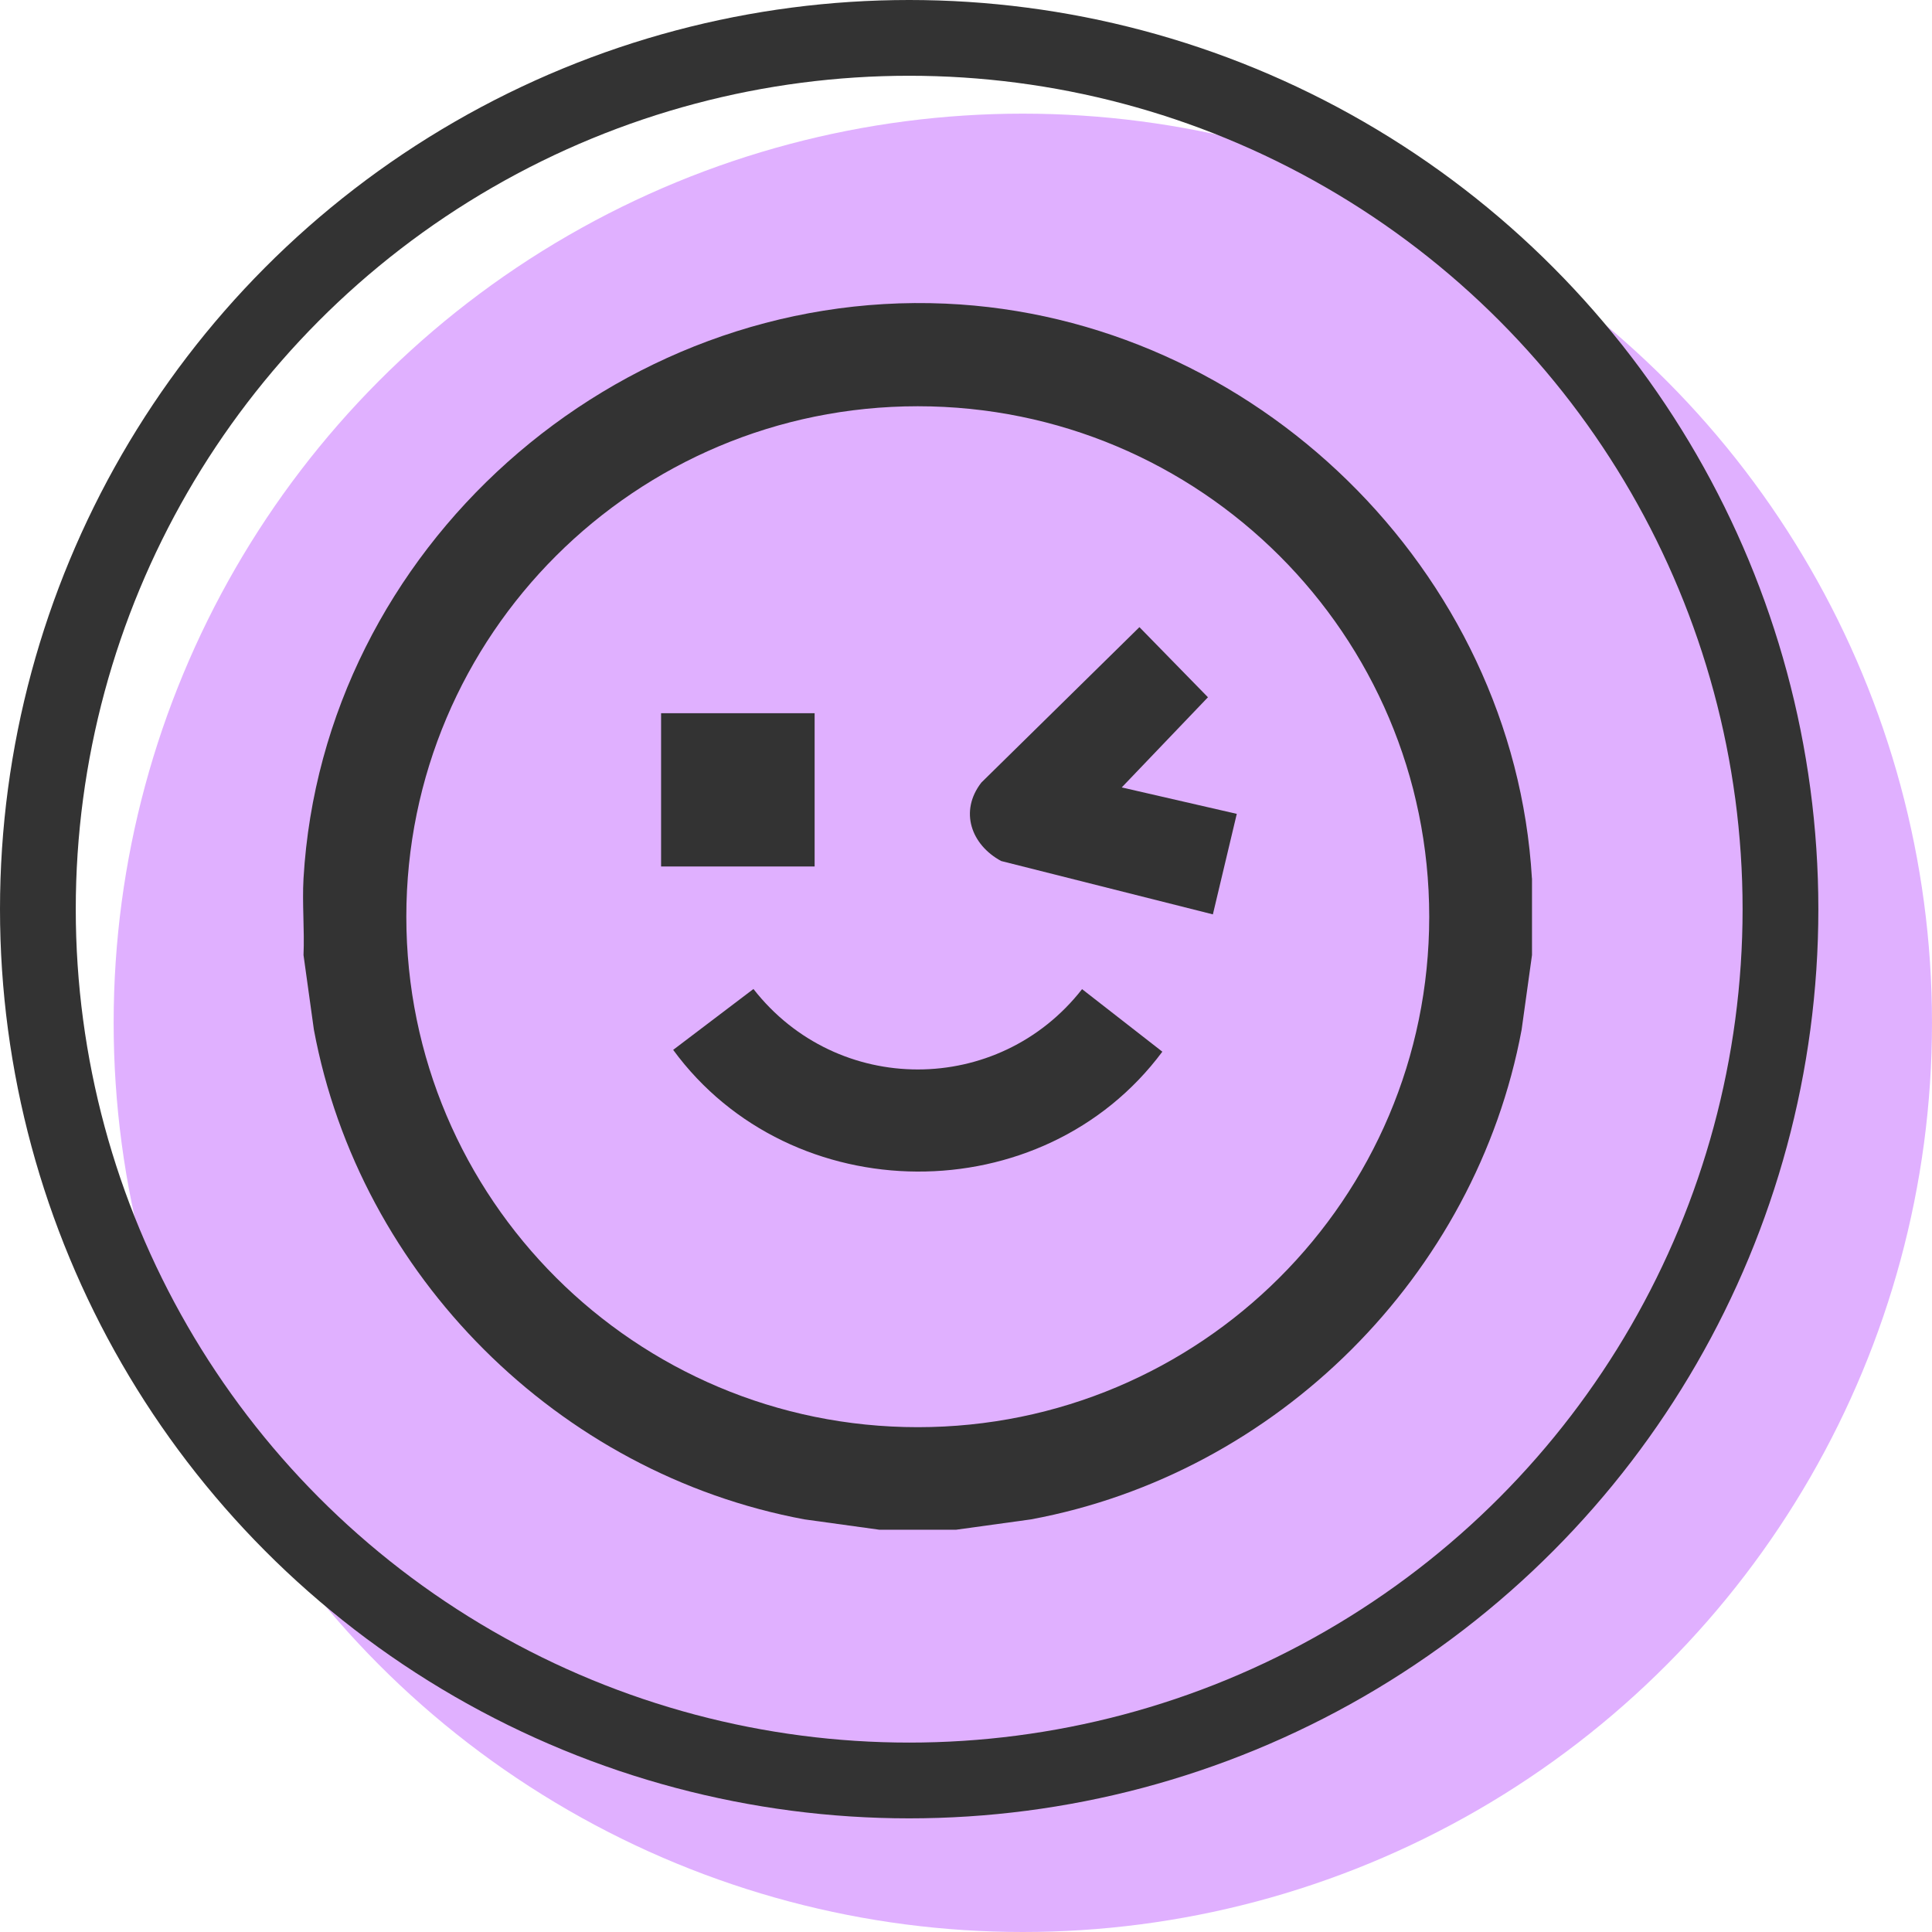
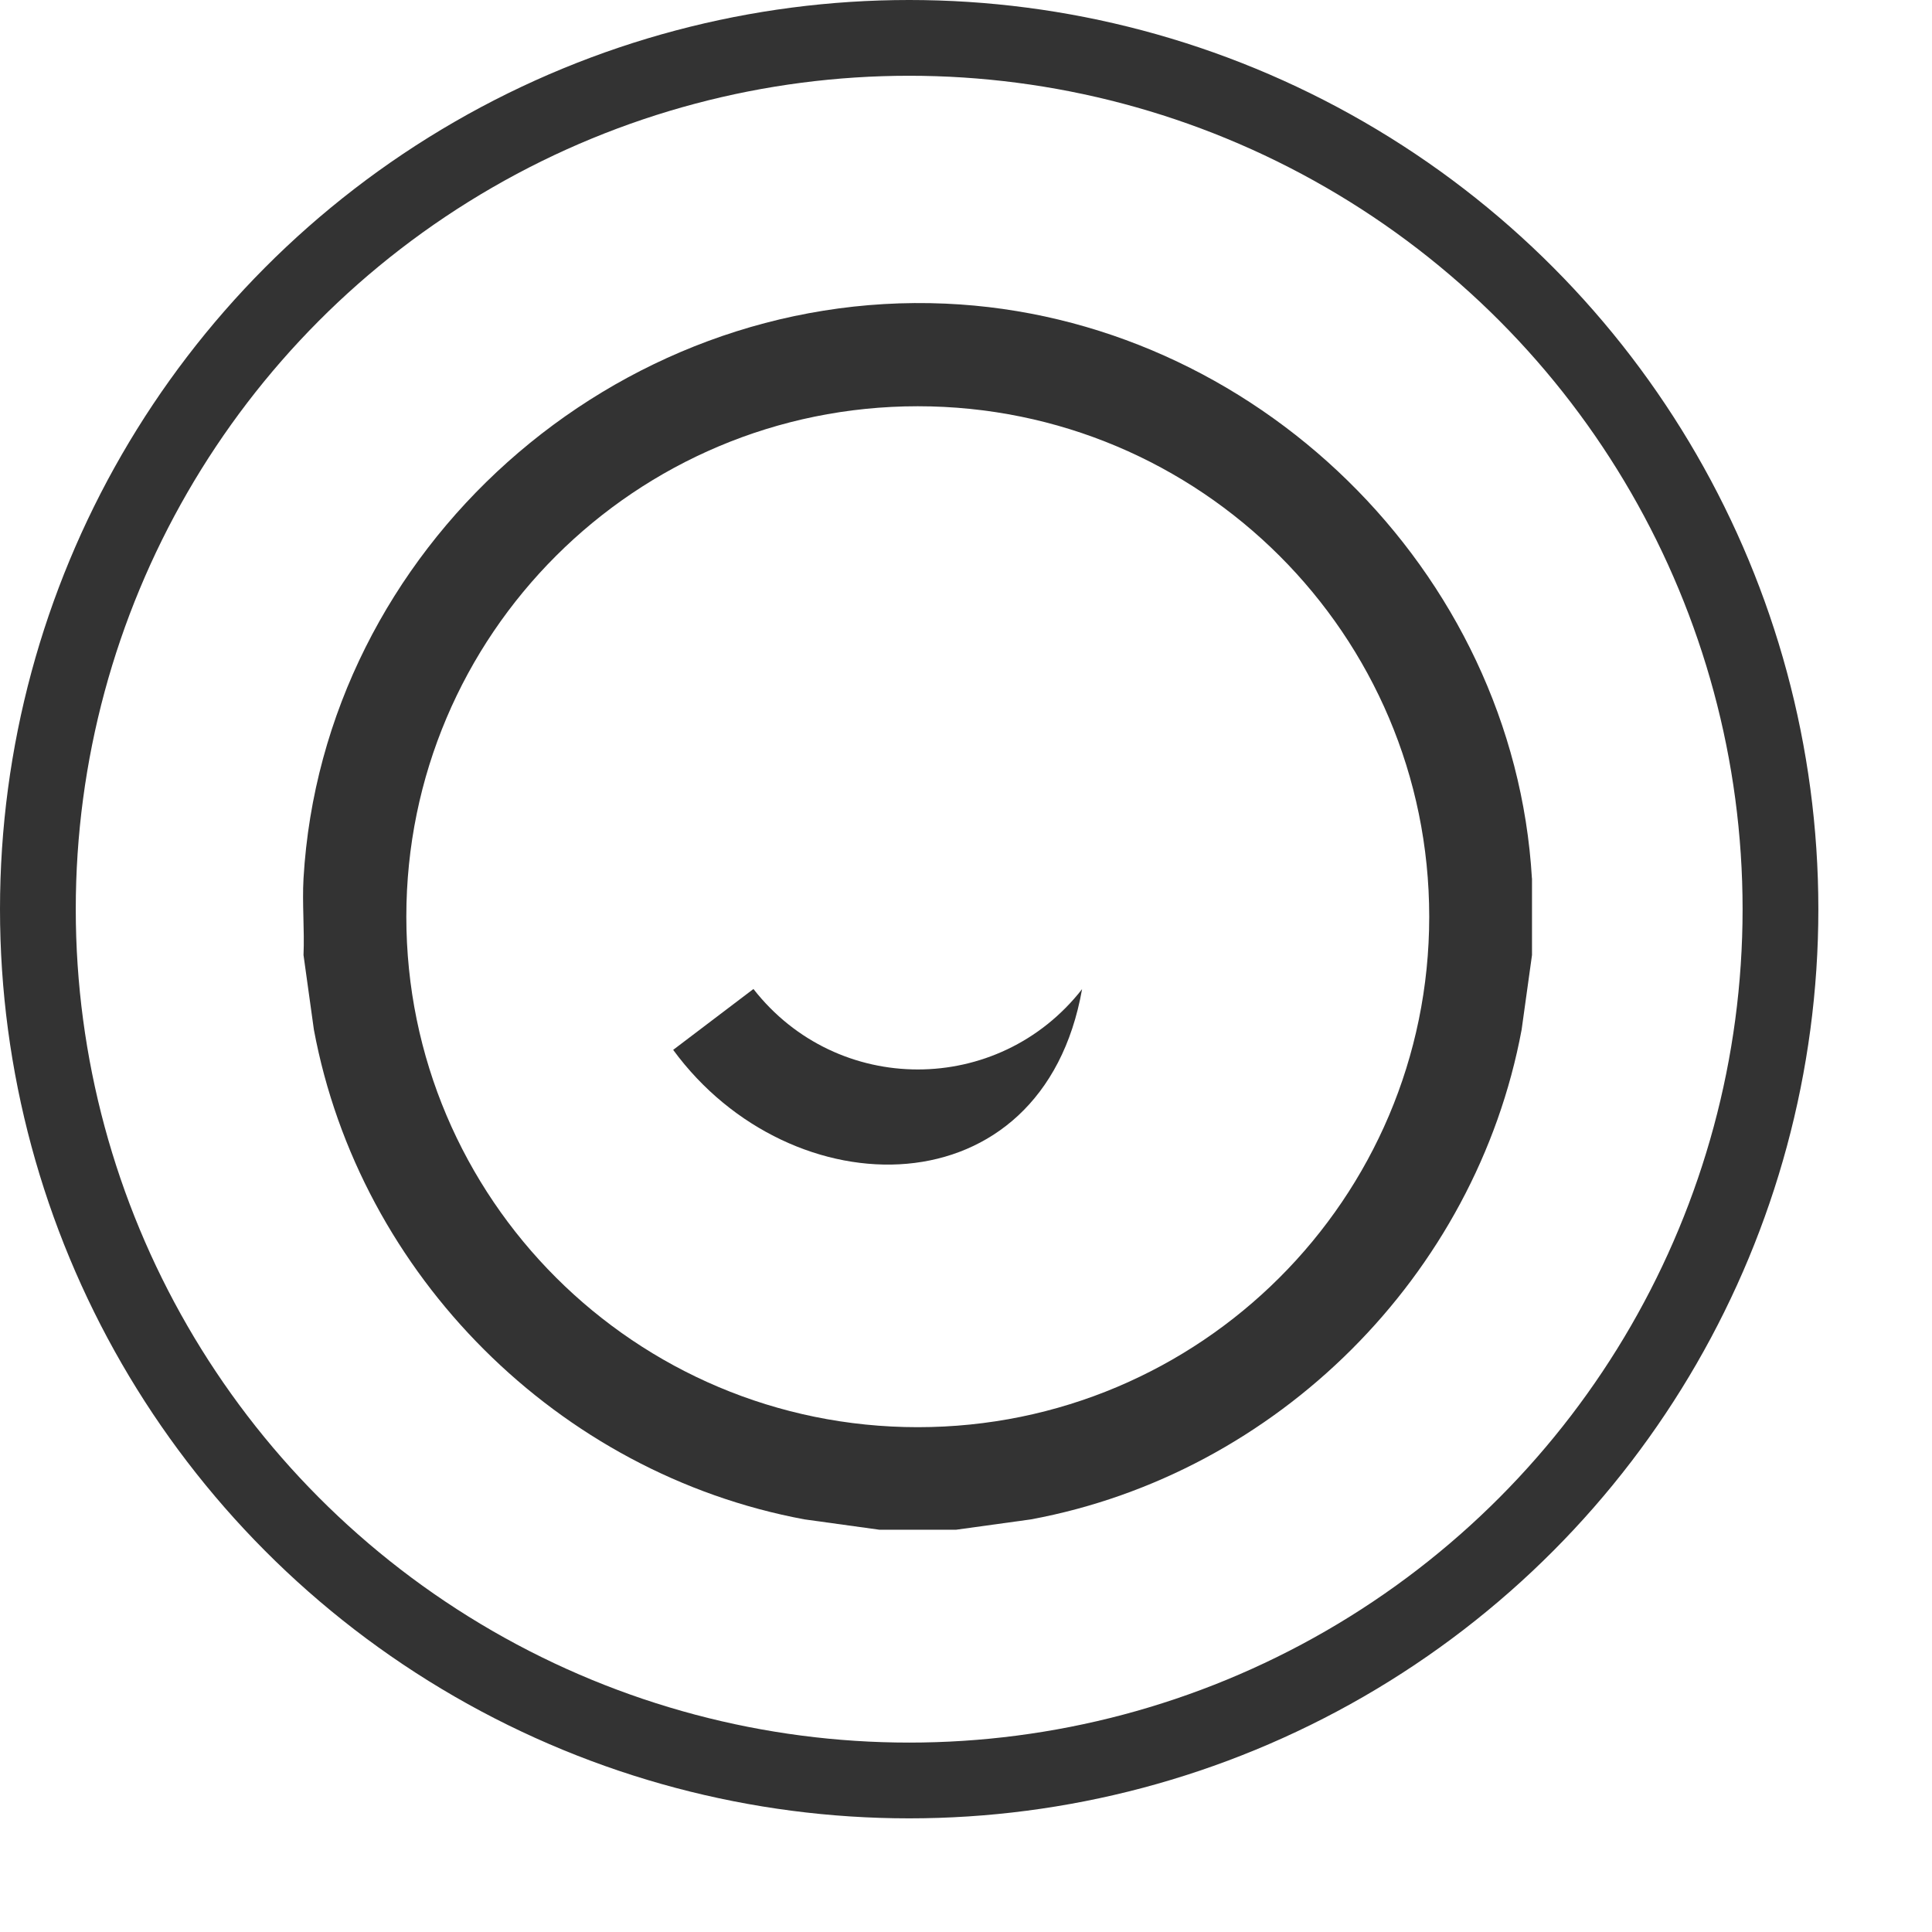
<svg xmlns="http://www.w3.org/2000/svg" width="51" height="51" viewBox="0 0 51 51" fill="none">
-   <circle cx="27" cy="27" r="24" fill="#E0B0FF" />
  <circle cx="24" cy="24" r="23" stroke="#333333" stroke-width="2" />
  <path d="M40.441 23.188V25.211L40.167 27.182C38.959 33.666 33.714 38.902 27.215 40.108L25.24 40.381H23.213L21.238 40.108C14.738 38.902 9.496 33.67 8.286 27.182L8.012 25.211C8.041 24.542 7.974 23.855 8.012 23.188C8.522 14.484 16.229 7.633 24.957 8.015C33.106 8.372 39.963 15.062 40.439 23.188H40.441ZM37.728 24.199C37.728 16.757 31.684 10.724 24.227 10.724C16.771 10.724 10.726 16.757 10.726 24.199C10.726 31.641 16.771 37.674 24.227 37.674C31.684 37.674 37.728 31.641 37.728 24.199Z" fill="#333333" />
-   <path d="M19.889 26.107C22.1 28.939 26.354 28.938 28.564 26.111L30.683 27.762C27.52 32.015 20.884 31.964 17.77 27.714L19.889 26.107Z" fill="#333333" />
-   <path d="M29.611 20.786L32.648 21.484L32.017 24.137L26.429 22.729C25.636 22.301 25.319 21.415 25.905 20.658L30.078 16.555L31.887 18.406L29.612 20.785L29.611 20.786Z" fill="#333333" />
-   <path d="M21.504 18.827H17.451V22.873H21.504V18.827Z" fill="#333333" />
+   <path d="M19.889 26.107C22.1 28.939 26.354 28.938 28.564 26.111C27.52 32.015 20.884 31.964 17.77 27.714L19.889 26.107Z" fill="#333333" />
</svg>